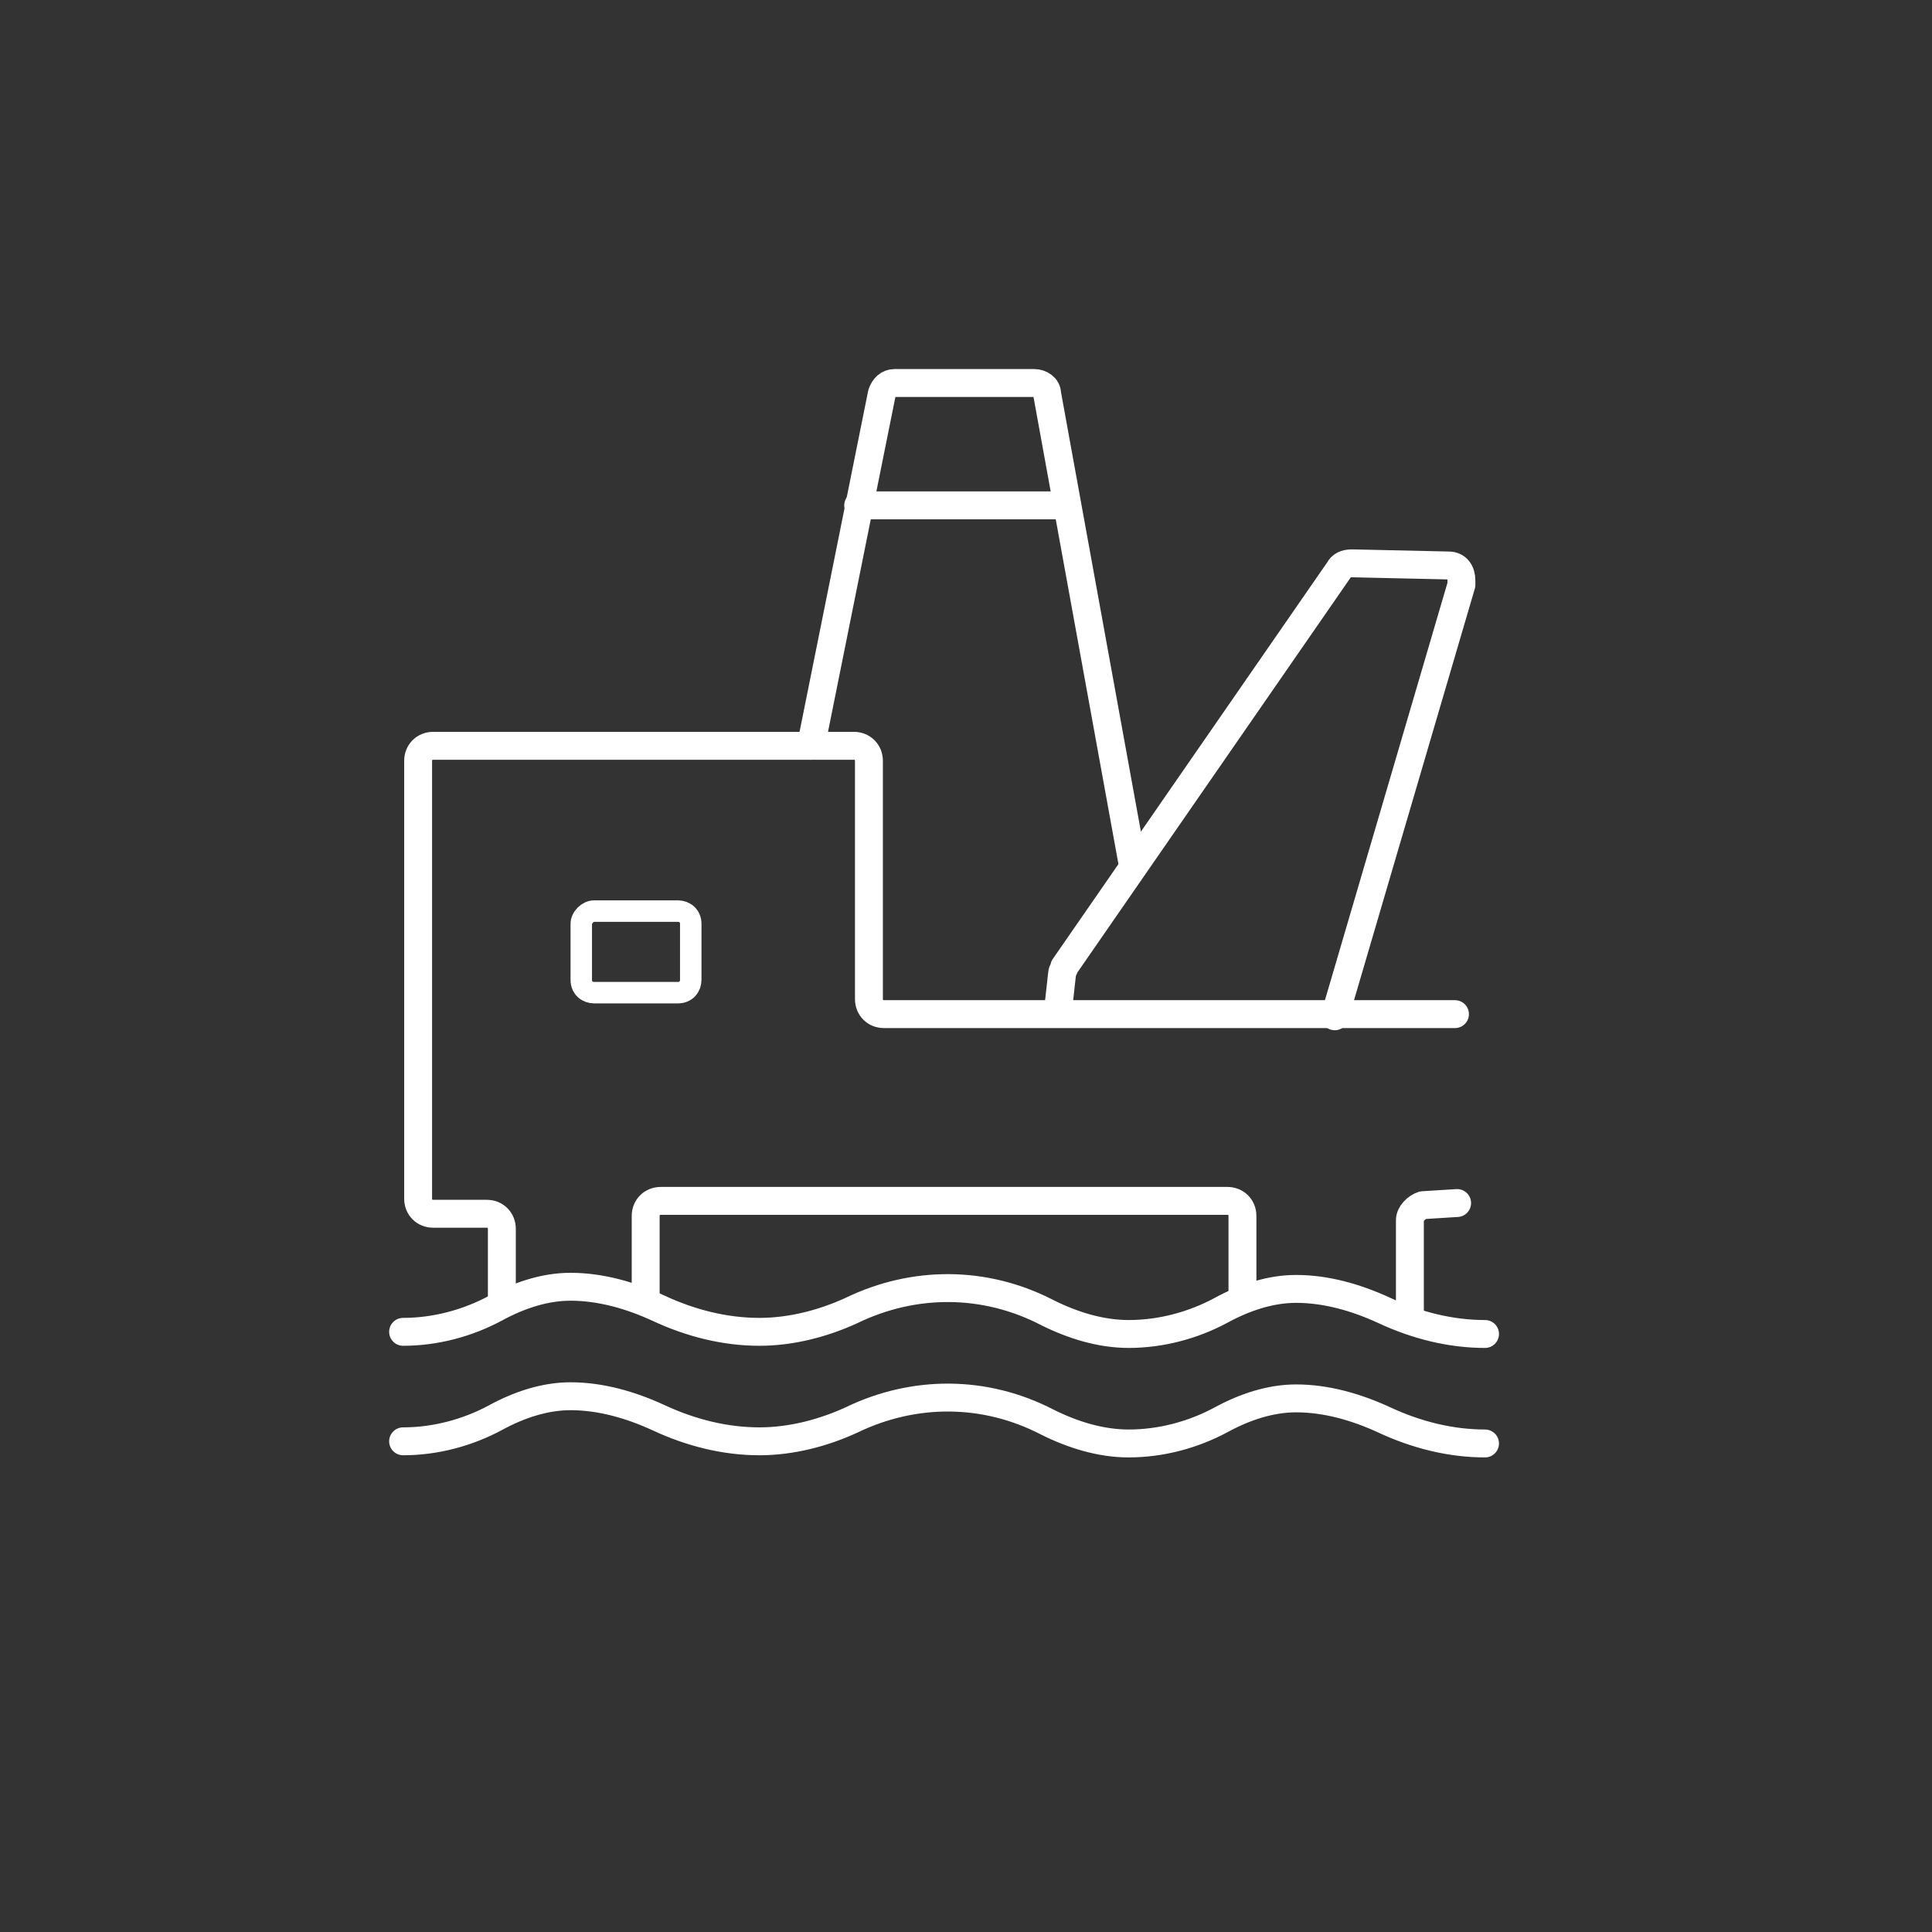
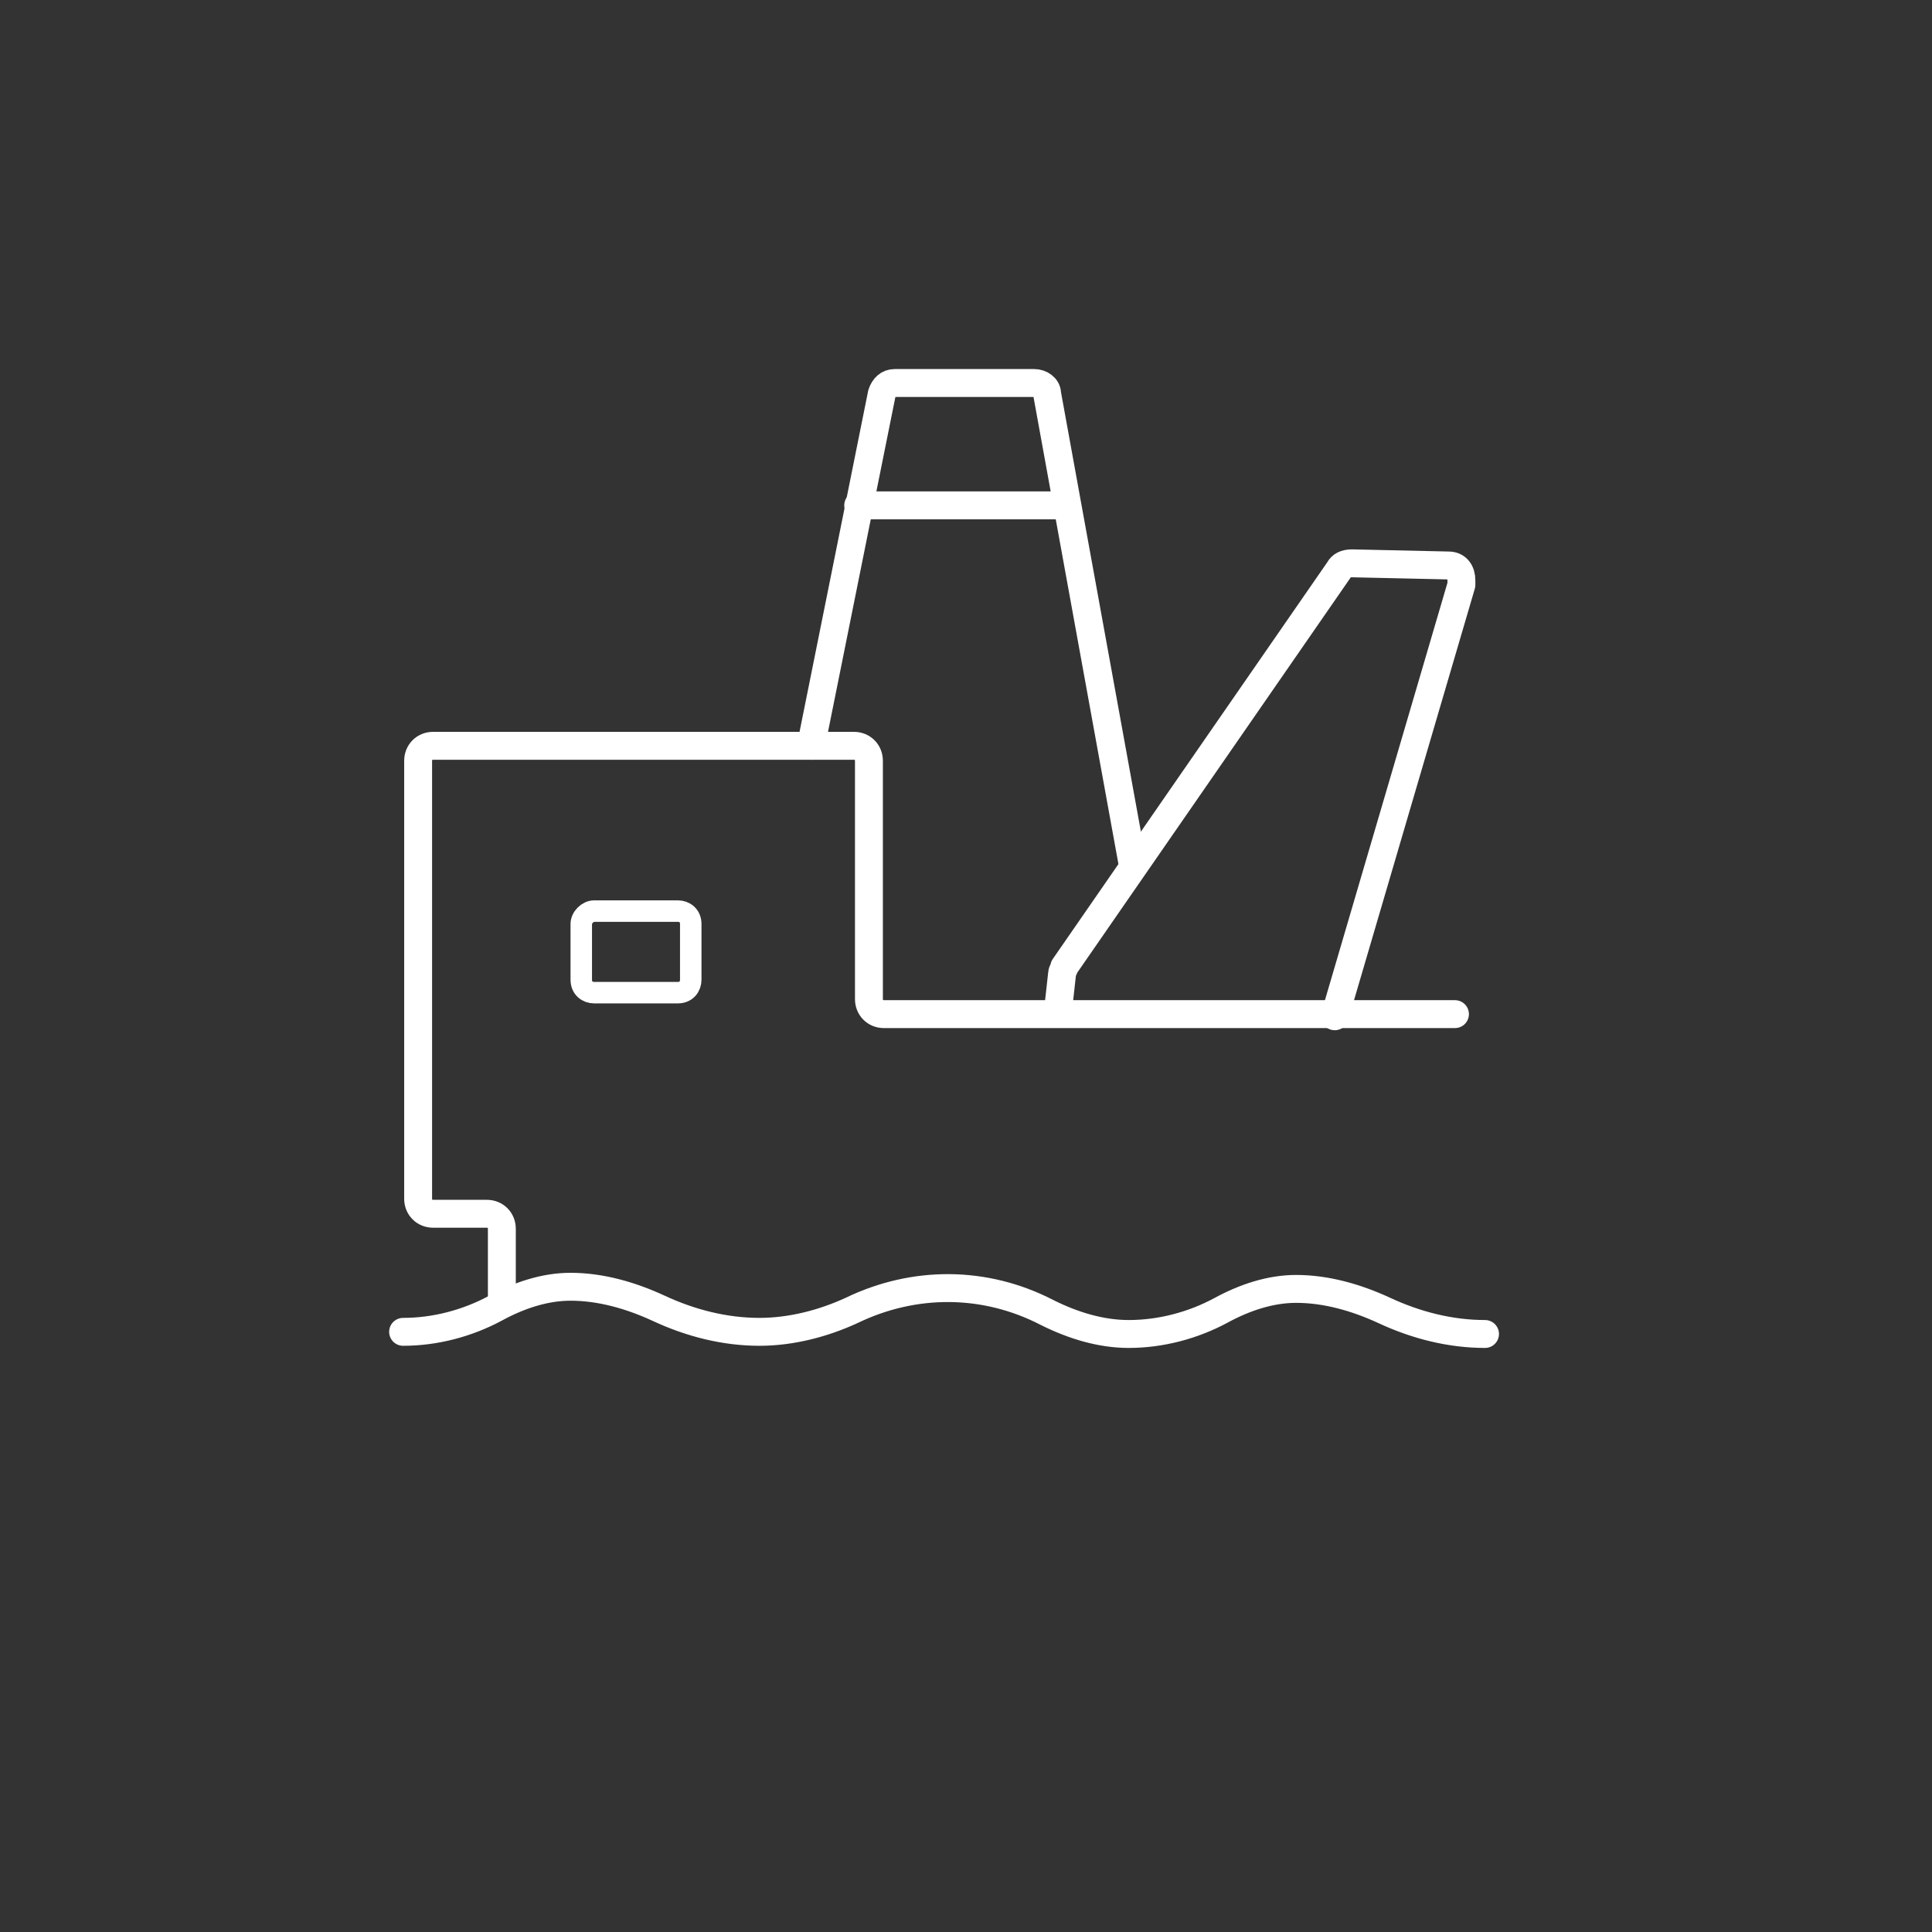
<svg xmlns="http://www.w3.org/2000/svg" version="1.1" id="Component_64_1" x="0px" y="0px" viewBox="0 0 90 90" style="enable-background:new 0 0 90 90;" xml:space="preserve">
  <rect x="0" y="0" width="90" height="90" fill="#333333" stroke="none" />
  <style type="text/css">
	.st0{fill:none;stroke:#FFFFFF;stroke-width:1.3;stroke-linecap:round;stroke-linejoin:round;}
	.st1{fill:none;stroke:#FFFFFF;}
</style>
  <g id="Group_10608" transform="translate(10.152 8.381)">
    <g id="Group_10608-2" transform="translate(8.626 9.461)">
      <g id="Group_10607" transform="translate(0)">
        <path id="Path_26706" class="st0" d="M4.6,42.7v-3.3c0-0.4-0.3-0.7-0.7-0.7H1.4c-0.4,0-0.7-0.3-0.7-0.7V17.6     c0-0.4,0.3-0.7,0.7-0.7H21c0.4,0,0.7,0.3,0.7,0.7v11.1c0,0.4,0.3,0.7,0.7,0.7H49" />
        <path id="Path_26707" class="st0" d="M30.5,29.3l0.2-1.8c0-0.1,0.1-0.2,0.1-0.3L43.6,8.7c0.1-0.2,0.3-0.3,0.6-0.3l4.5,0.1     c0.4,0,0.6,0.3,0.6,0.7c0,0.1,0,0.1,0,0.2l-5.9,20.1" />
        <path id="Path_26708" class="st0" d="M19,16.9l3.3-16.4C22.4,0.2,22.6,0,22.9,0h6.5c0.3,0,0.6,0.2,0.6,0.5l4,22" />
        <line id="Line_713" class="st0" x1="21.2" y1="5.7" x2="30.9" y2="5.7" />
-         <path id="Path_26709" class="st0" d="M11.3,42.5v-3.7c0-0.4,0.3-0.7,0.7-0.7l0,0h26.4c0.4,0,0.7,0.3,0.7,0.7c0,0,0,0,0,0v3.5" />
-         <path id="Path_26710" class="st0" d="M46.9,43.5V39c0-0.3,0.3-0.6,0.6-0.7l1.6-0.1" />
-         <path id="Path_26711" class="st0" d="M0,49.3c1.5,0,3-0.4,4.3-1.1c1.1-0.6,2.3-1,3.5-1c1.4,0,2.8,0.4,4.1,1     c1.5,0.7,3.1,1.1,4.7,1.1c1.5,0,3-0.4,4.3-1c2.9-1.4,6.2-1.4,9.1,0.1c1.2,0.6,2.5,1,3.8,1c1.5,0,3-0.4,4.3-1.1     c1.1-0.6,2.3-1,3.5-1c1.4,0,2.8,0.4,4.1,1c1.5,0.7,3.1,1.1,4.7,1.1" />
        <path id="Path_26712" class="st0" d="M0,44.2c1.5,0,3-0.4,4.3-1.1c1.1-0.6,2.3-1,3.5-1c1.4,0,2.8,0.4,4.1,1     c1.5,0.7,3.1,1.1,4.7,1.1c1.5,0,3-0.4,4.3-1c2.9-1.4,6.2-1.4,9.1,0.1c1.2,0.6,2.5,1,3.8,1c1.5,0,3-0.4,4.3-1.1     c1.1-0.6,2.3-1,3.5-1c1.4,0,2.8,0.4,4.1,1c1.5,0.7,3.1,1.1,4.7,1.1" />
        <path id="Rectangle_1094" class="st1" d="M8.9,24.6h3.9c0.3,0,0.6,0.2,0.6,0.6v2.6c0,0.3-0.2,0.6-0.6,0.6H8.9     c-0.3,0-0.6-0.2-0.6-0.6v-2.6C8.3,24.9,8.6,24.6,8.9,24.6z" />
      </g>
    </g>
  </g>
</svg>